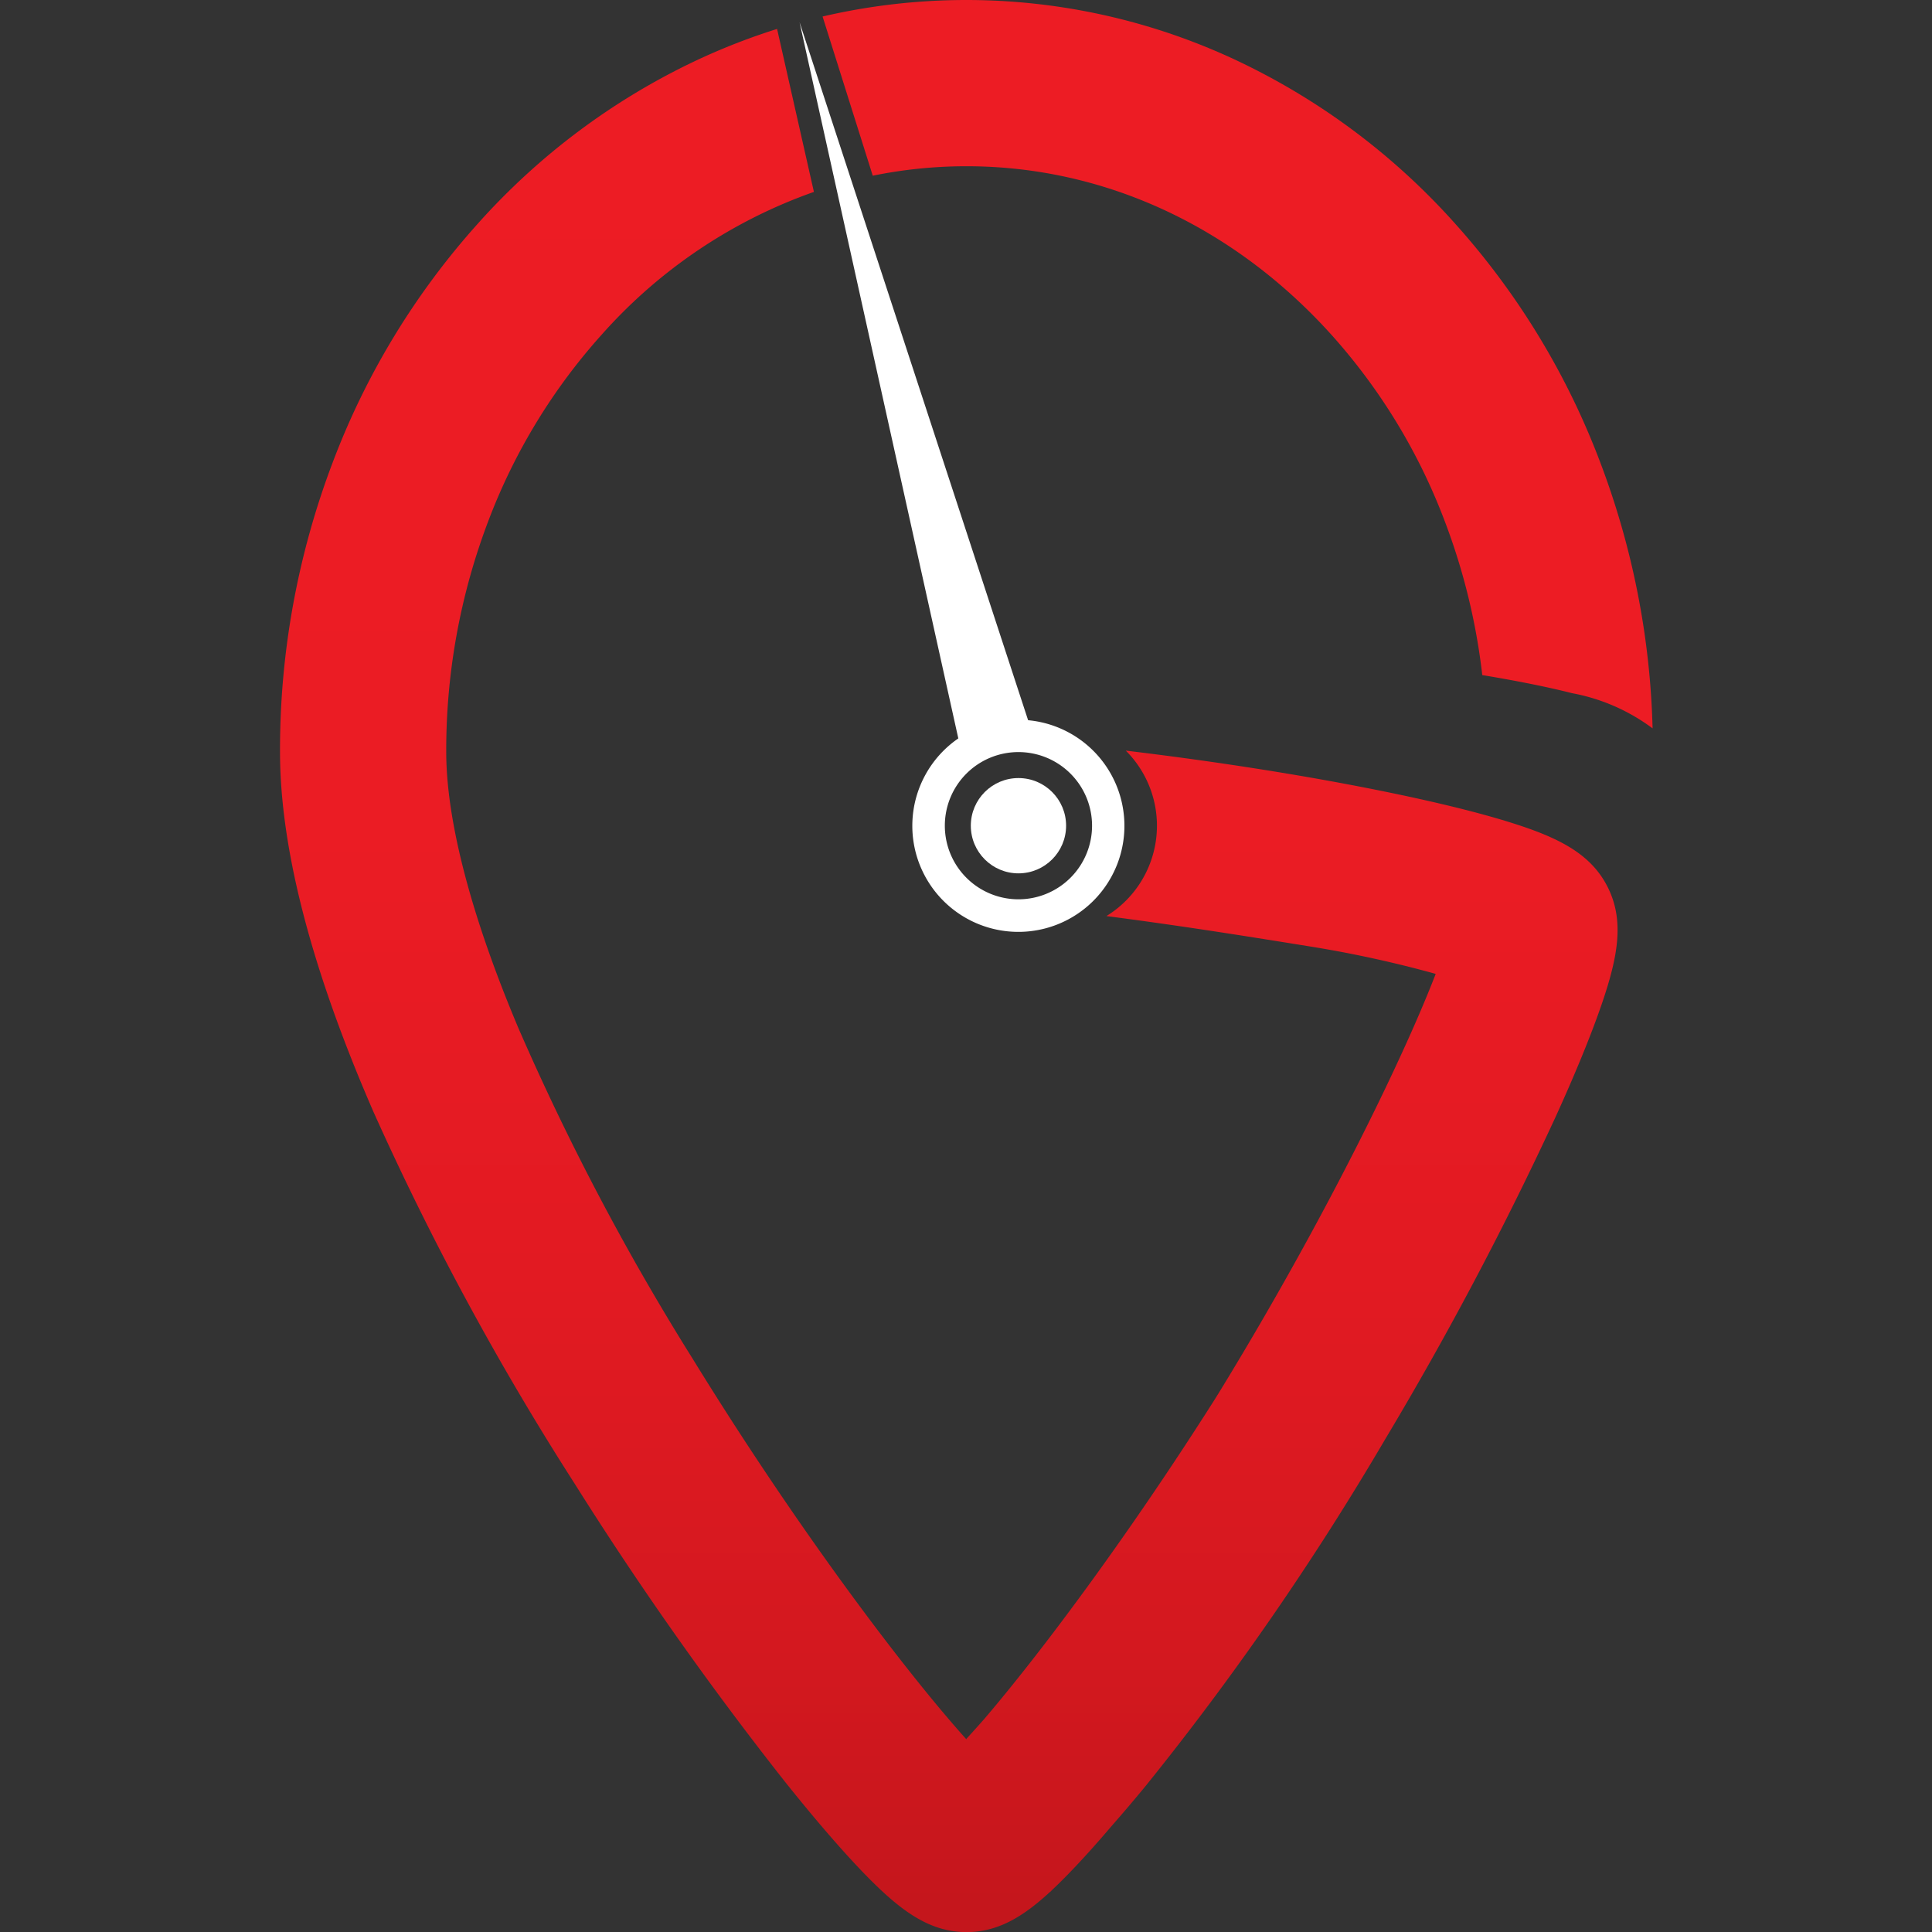
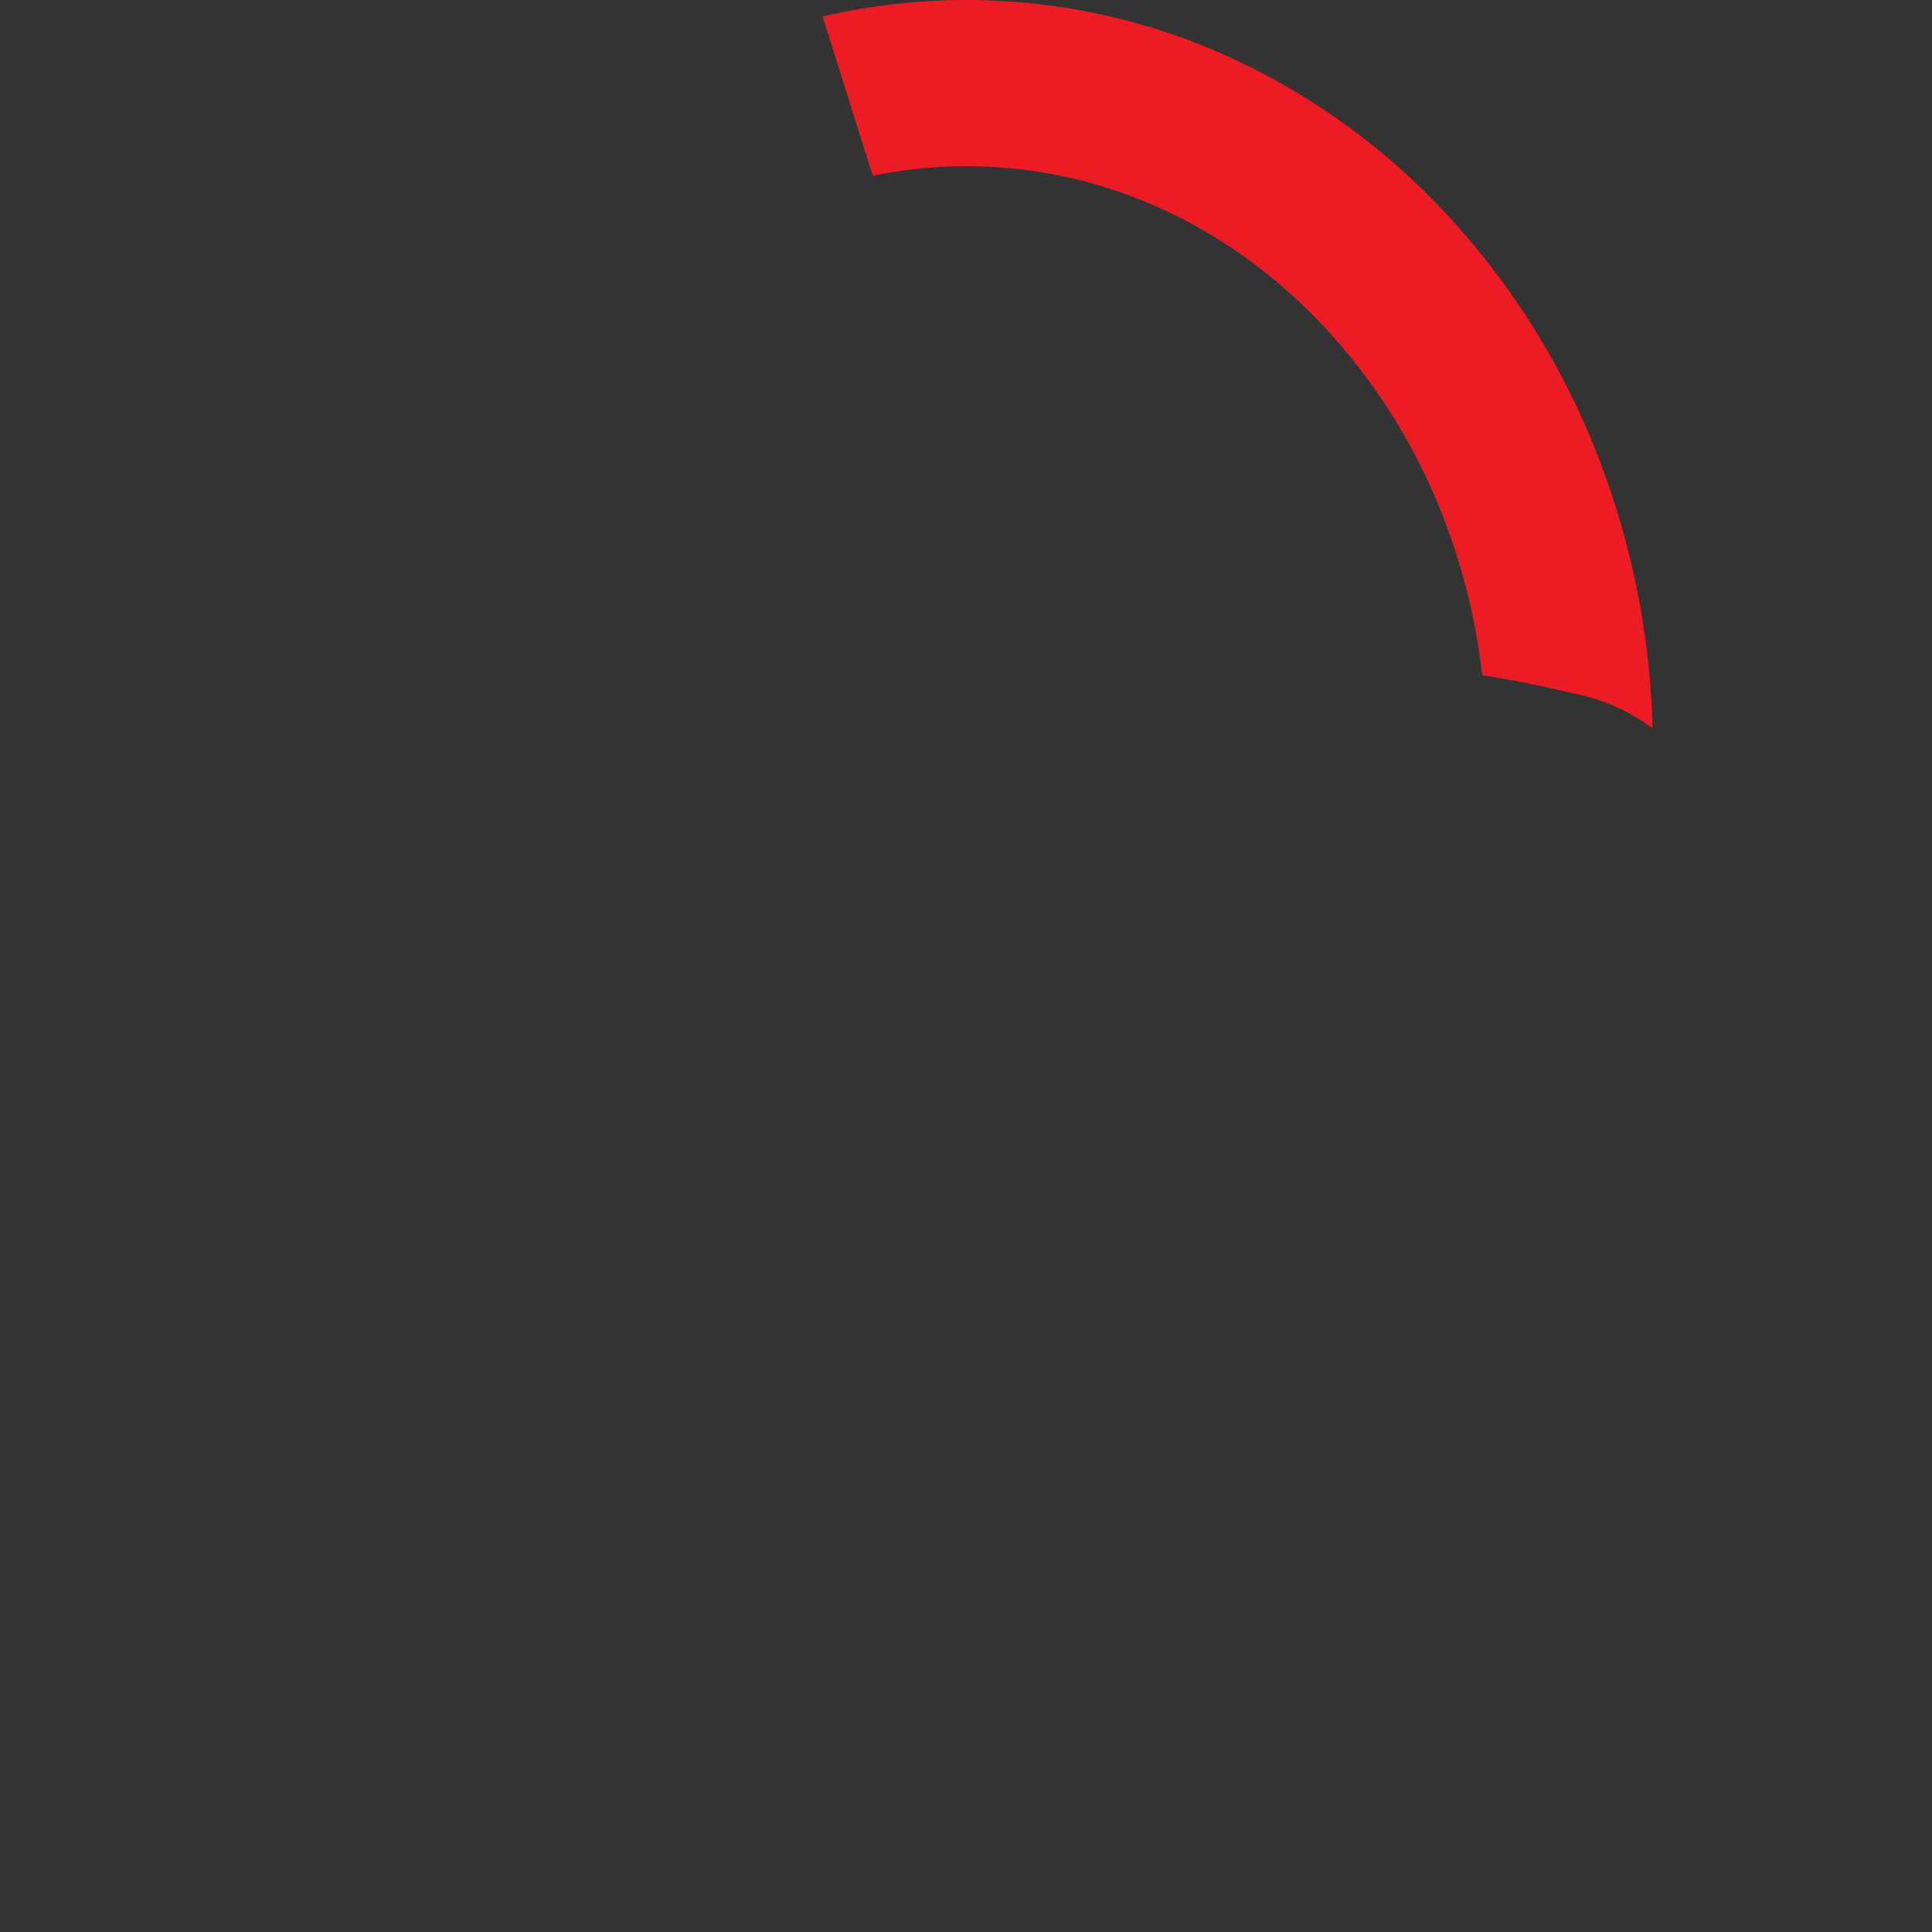
<svg xmlns="http://www.w3.org/2000/svg" width="138" height="138" viewBox="0 0 138 138">
  <rect x="0" y="0" width="138" height="138" fill="#333333" stroke="none" />
  <defs>
    <linearGradient id="linear-gradient" x1="0.5" x2="0.5" y2="1" gradientUnits="objectBoundingBox">
      <stop offset="0" stop-color="#ed1c24" />
      <stop offset="0.418" stop-color="#eb1c24" />
      <stop offset="0.659" stop-color="#e21a22" />
      <stop offset="0.854" stop-color="#d4181f" />
      <stop offset="1" stop-color="#c4161c" />
    </linearGradient>
    <clipPath id="clip-Prancheta_1">
      <rect width="138" height="138" />
    </clipPath>
  </defs>
  <g id="Prancheta_1" data-name="Prancheta – 1" clip-path="url(#clip-Prancheta_1)">
    <g id="Grupo_1176" data-name="Grupo 1176" transform="translate(20)">
      <g id="Grupo_1175" data-name="Grupo 1175">
        <g id="Grupo_1174" data-name="Grupo 1174">
          <path id="Caminho_560" data-name="Caminho 560" d="M1119.284,12.55a33.4,33.4,0,0,1,6.693-.676c9.808,0,19.064,4.273,26.063,12.031a42.278,42.278,0,0,1,8.1,13.322,45.461,45.461,0,0,1,2.681,10.993c2.524.419,4.676.852,6.414,1.293a13.814,13.814,0,0,1,5.751,2.514,57.687,57.687,0,0,0-3.752-19.034,54.091,54.091,0,0,0-10.374-17.044A48.91,48.91,0,0,0,1145.27,4.314a45.337,45.337,0,0,0-29.57-3.135Z" transform="translate(-1076.944)" fill="#ed1c24" />
-           <path id="Caminho_561" data-name="Caminho 561" d="M764.9,80.094c-2.207-.693-5.1-1.41-8.593-2.132-5.668-1.171-12.209-2.209-18.923-3.013A7.575,7.575,0,0,1,736,86.766c5.055.662,8.822,1.248,14.72,2.2a82.494,82.494,0,0,1,8.8,1.931c-.733,1.894-1.883,4.6-3.632,8.248-3.273,6.832-7.443,14.462-11.741,21.485-.133.216-.264.431-.4.646C739.9,127.347,735.69,133.4,731.71,138.6c-1.757,2.292-3.222,4.094-4.41,5.487q-.653.742-1.3,1.447v.039c-1.357-1.511-3.245-3.76-5.708-6.972-4.608-6.012-9.523-13.185-13.837-20.2a178.516,178.516,0,0,1-12.463-23.649c-3.368-7.983-5.148-14.8-5.148-19.713a46.024,46.024,0,0,1,3-16.476,42.283,42.283,0,0,1,8.1-13.322,36.464,36.464,0,0,1,15.163-10.2L712.476,23.4a46.074,46.074,0,0,0-5.769,2.249,48.9,48.9,0,0,0-15.586,11.636,54.1,54.1,0,0,0-10.374,17.044,57.858,57.858,0,0,0-3.776,20.71c0,6.9,2.251,15.562,6.69,25.745a203.316,203.316,0,0,0,14.34,26.5,245.556,245.556,0,0,0,15.014,21.285c2.227,2.789,4.176,5.041,5.792,6.7,2.457,2.513,4.518,4.071,7.2,4.071,2.222,0,4.019-1.073,5.97-2.875l.007.005.146-.148c.352-.329.708-.681,1.073-1.055.93-.951,1.972-2.1,3.112-3.439q1.219-1.389,2.454-2.885a203.364,203.364,0,0,0,17.13-24.786,245.49,245.49,0,0,0,12.176-23.025c1.478-3.248,2.6-6.006,3.346-8.2,1.128-3.329,1.583-5.873.371-8.26S768.252,81.147,764.9,80.094Z" transform="translate(-676.97 -21.333)" fill="url(#linear-gradient)" />
        </g>
-         <path id="Caminho_562" data-name="Caminho 562" d="M1113.42,67.892,1097.1,18.05,1108.438,69.2a7.575,7.575,0,1,0,4.982-1.3Zm-.687,12.8a5.258,5.258,0,1,1,5.258-5.258A5.258,5.258,0,0,1,1112.733,80.692Z" transform="translate(-1059.987 -16.456)" fill="#fff" fill-rule="evenodd" />
      </g>
-       <circle id="Elipse_24" data-name="Elipse 24" cx="3.403" cy="3.403" r="3.403" transform="translate(49.344 55.576)" fill="#fff" />
    </g>
  </g>
</svg>